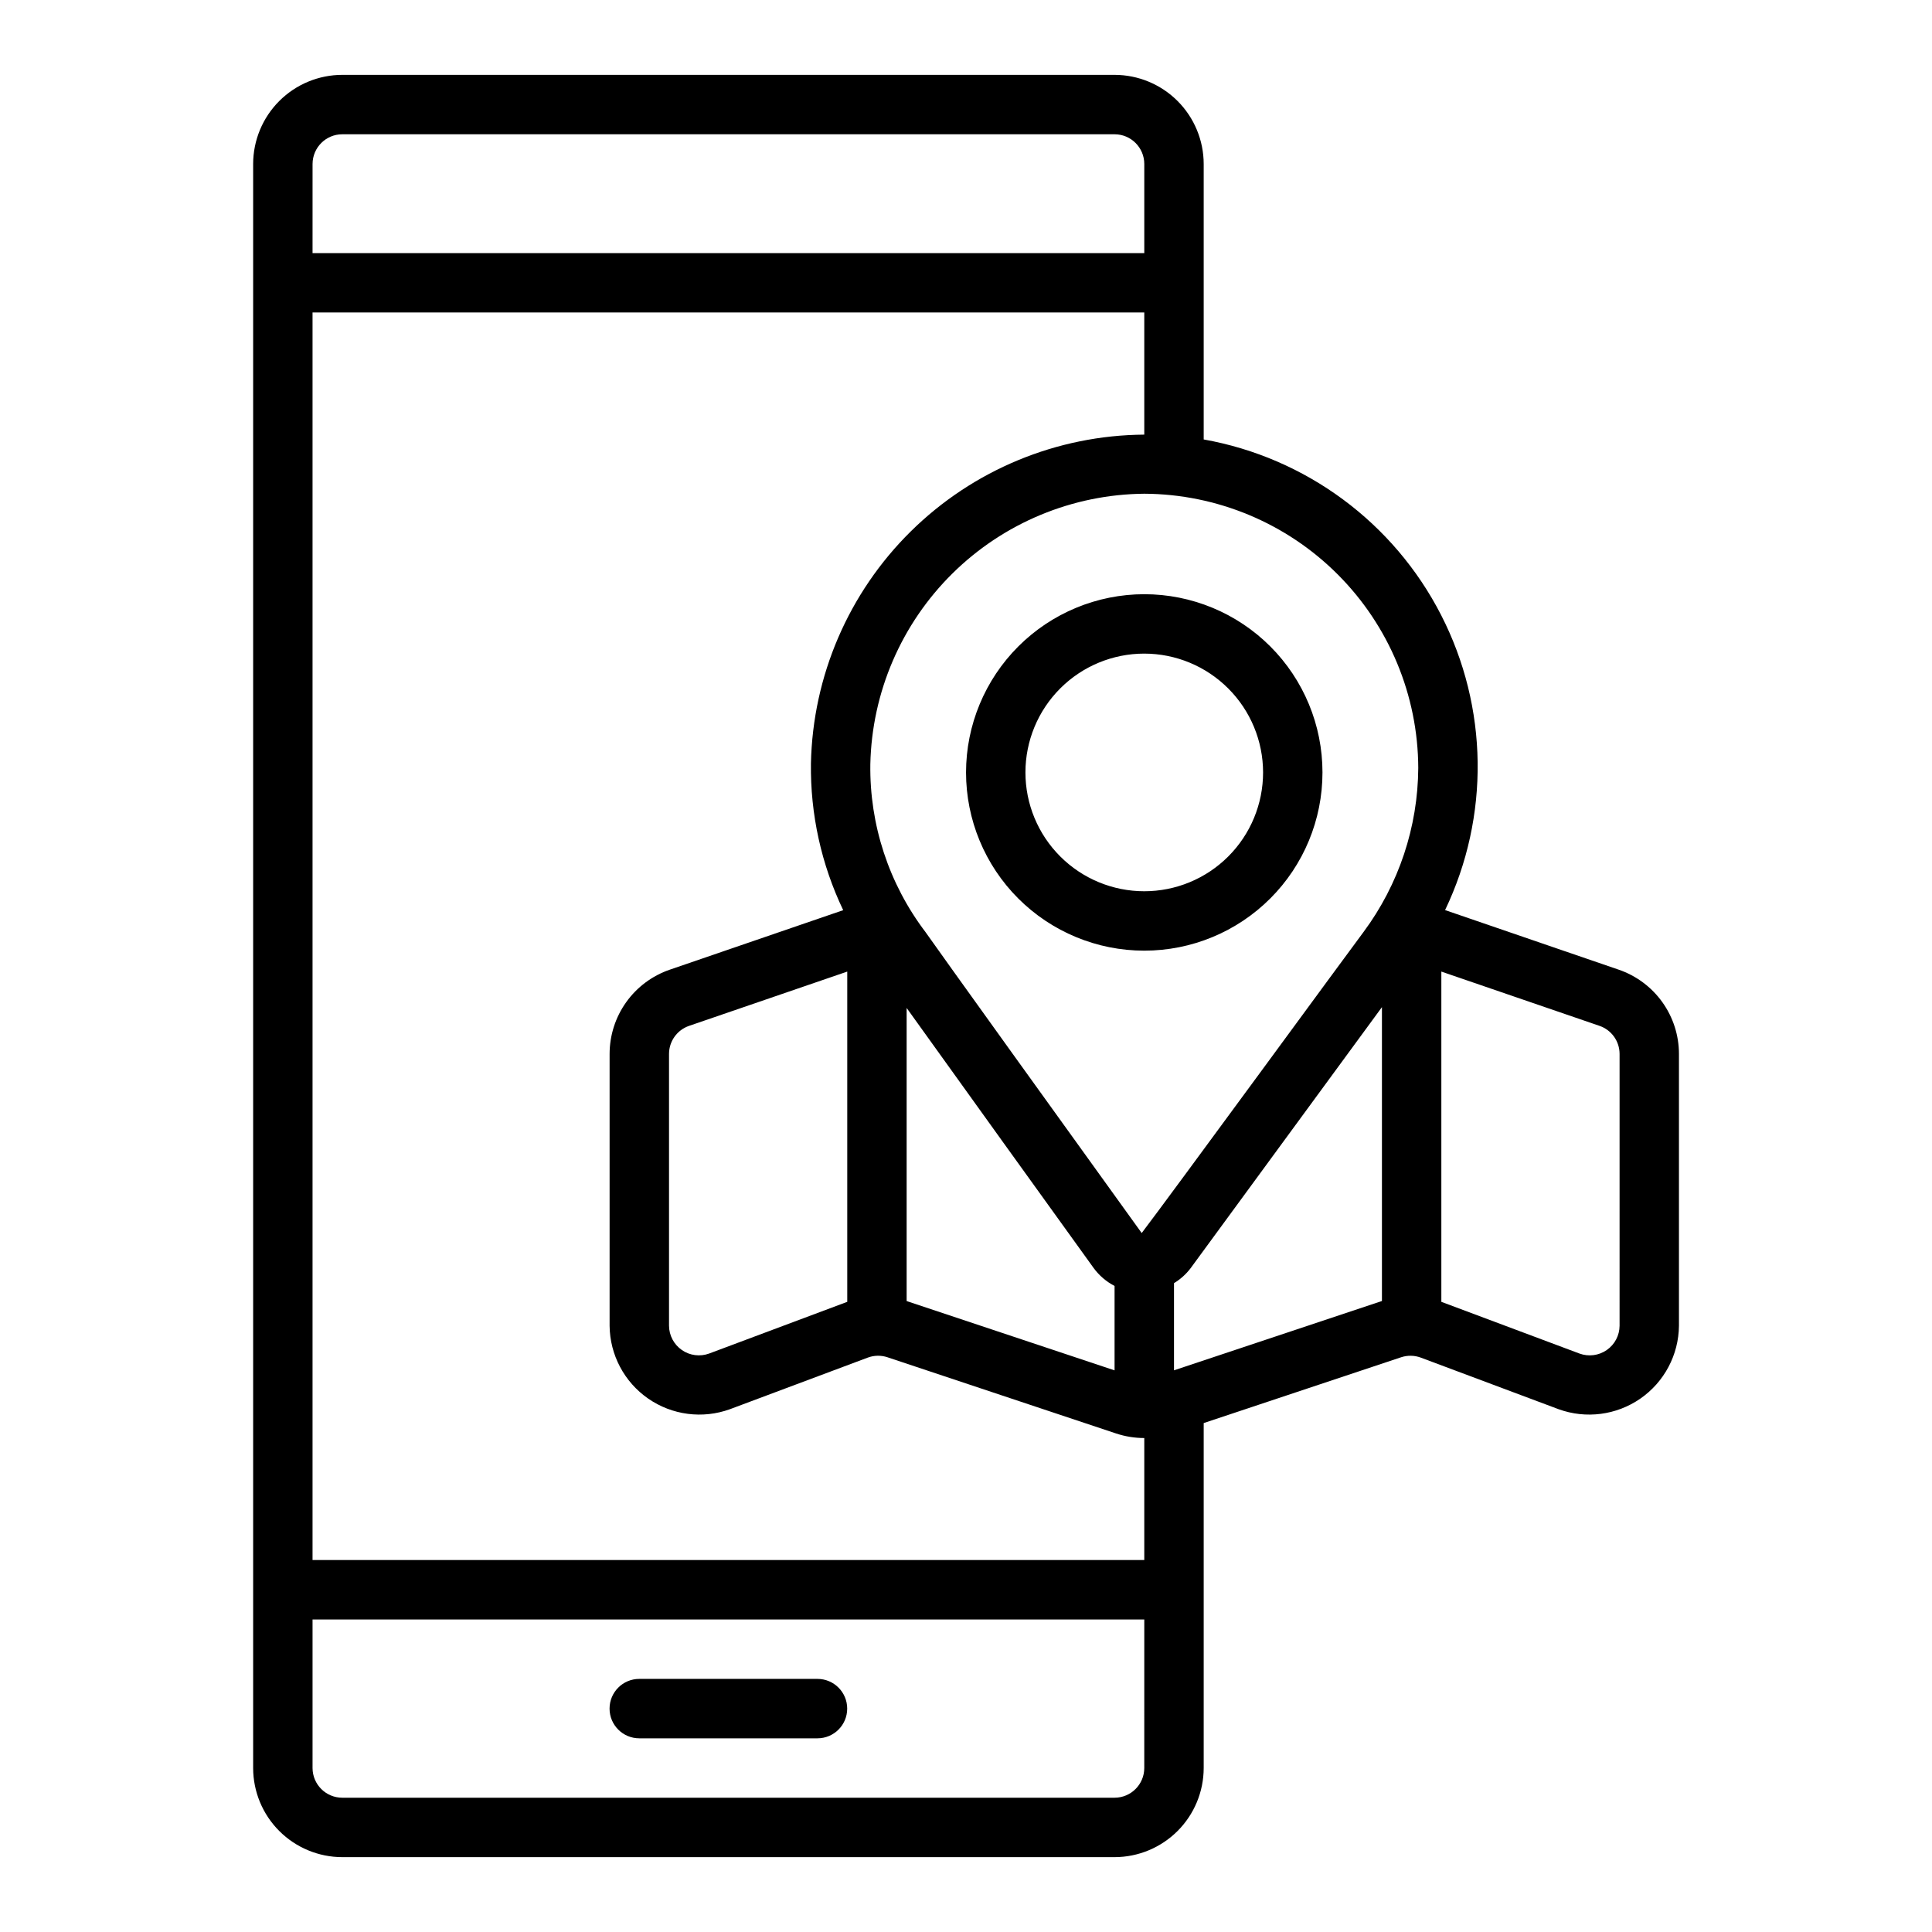
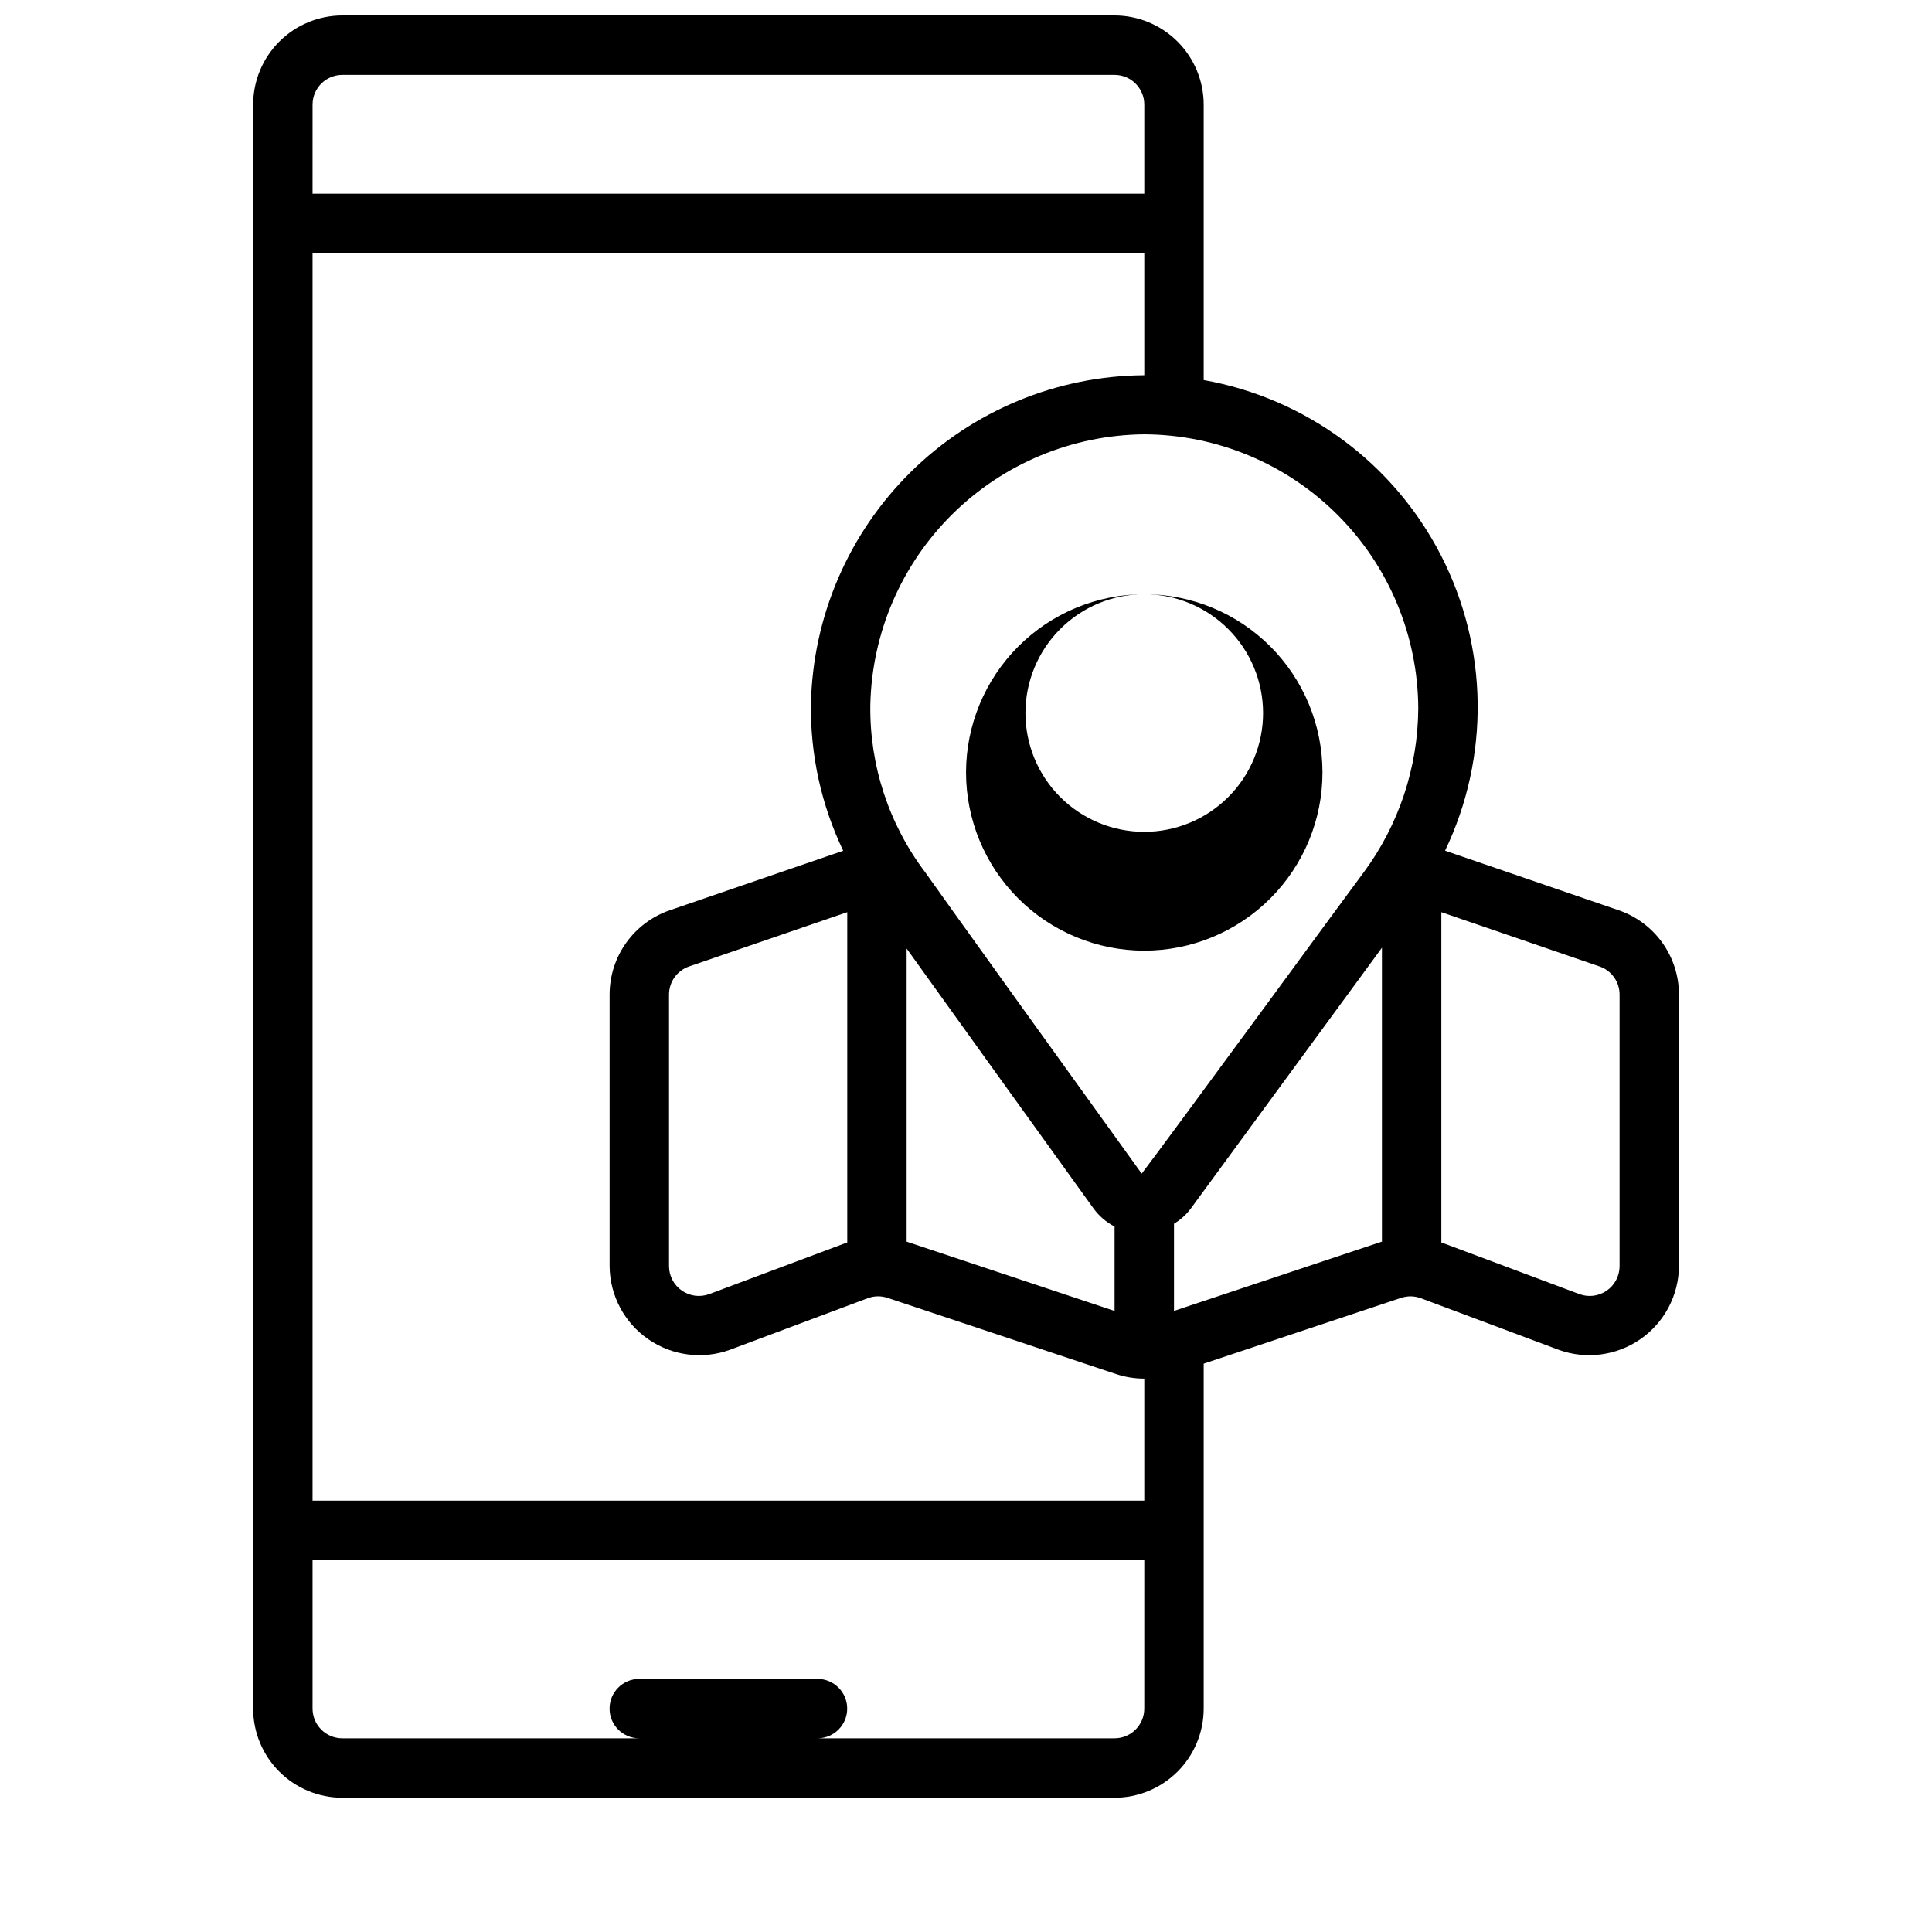
<svg xmlns="http://www.w3.org/2000/svg" fill="#000000" width="800px" height="800px" version="1.1" viewBox="144 144 512 512">
-   <path d="m305.54 596.8c0-4.348 3.523-7.875 7.871-7.875h47.23c4.348 0 7.875 3.527 7.875 7.875 0 4.348-3.527 7.871-7.875 7.871h-47.23c-4.348 0-7.871-3.523-7.871-7.871zm141.7-295.33c12.527 0 24.539 4.977 33.398 13.832 8.859 8.859 13.832 20.871 13.832 33.398s-4.973 24.539-13.832 33.398c-8.859 8.859-20.871 13.836-33.398 13.836-12.527 0-24.539-4.977-33.398-13.836-8.855-8.859-13.832-20.871-13.832-33.398 0.012-12.523 4.992-24.527 13.848-33.383 8.855-8.855 20.859-13.836 33.383-13.848zm0 15.742c-8.352 0-16.359 3.316-22.266 9.223s-9.223 13.914-9.223 22.266 3.316 16.359 9.223 22.266 13.914 9.223 22.266 9.223c8.352 0 16.359-3.316 22.266-9.223s9.223-13.914 9.223-22.266c-0.008-8.348-3.328-16.352-9.234-22.254-5.902-5.906-13.906-9.227-22.254-9.234zm141.7 106.1v72.023c-0.074 7.715-3.887 14.914-10.227 19.309-6.34 4.394-14.418 5.441-21.668 2.809l-36.5-13.664c-1.688-0.629-3.535-0.664-5.242-0.098l-52.312 17.438v91.414c-0.008 6.262-2.5 12.266-6.926 16.691-4.43 4.426-10.43 6.918-16.691 6.926h-204.67c-6.262-0.008-12.266-2.5-16.691-6.926-4.43-4.426-6.918-10.43-6.926-16.691v-425.09c0.008-6.262 2.496-12.262 6.926-16.691 4.426-4.426 10.43-6.918 16.691-6.926h204.67c6.262 0.008 12.262 2.5 16.691 6.926 4.426 4.43 6.918 10.43 6.926 16.691v73.004c27.078 4.824 50.352 22.027 62.902 46.504 12.555 24.477 12.949 53.414 1.066 78.223l0.02 0.004 46.012 15.789c4.652 1.598 8.691 4.609 11.551 8.613s4.398 8.805 4.398 13.727zm-141.68-148.47c-19.047 0.164-37.281 7.738-50.836 21.117-13.555 13.379-21.367 31.512-21.777 50.555-0.23 16.047 4.914 31.711 14.617 44.492 1.863 2.734 40.52 56.523 57.297 79.762 6.812-8.891 57.07-77.574 58.793-79.785 9.332-12.582 14.41-27.812 14.5-43.477-0.074-19.238-7.742-37.664-21.34-51.273-13.594-13.609-32.016-21.297-51.254-21.391zm-62.992 213.95 55.105 18.367v-22.371c-2.211-1.145-4.121-2.789-5.582-4.801-10.715-14.852-36.465-50.648-49.523-68.871zm-157.44-277.72h220.42v-23.617c-0.004-4.344-3.527-7.867-7.871-7.871h-204.67c-4.348 0.004-7.867 3.527-7.875 7.871zm220.42 362.11h-220.42v39.359c0.008 4.344 3.527 7.867 7.875 7.871h204.67c4.344-0.004 7.867-3.527 7.871-7.871zm0-48.09c-2.539 0-5.062-0.406-7.473-1.207l-60.582-20.195c-1.707-0.57-3.559-0.535-5.246 0.098l-36.5 13.664c-7.25 2.633-15.328 1.586-21.668-2.809-6.34-4.394-10.152-11.594-10.227-19.309v-72.02c0-4.922 1.539-9.723 4.398-13.727s6.898-7.016 11.551-8.613l45.957-15.77c-5.805-12.133-8.73-25.441-8.551-38.891 0.48-23.168 9.98-45.234 26.477-61.504 16.496-16.273 38.691-25.469 61.863-25.629v-32.371h-220.42v330.62h220.42zm-120.63-109.23c-3.184 1.09-5.32 4.082-5.32 7.449v72.02c0.02 2.574 1.289 4.977 3.406 6.441 2.113 1.469 4.809 1.812 7.227 0.93l36.496-13.664 0.105-0.027v-87.531zm183.61 72.922v-77.883c-14.57 19.844-45.66 62.328-50.715 69.203-1.203 1.578-2.691 2.918-4.391 3.941v23.105zm62.977-65.473c0-3.367-2.137-6.359-5.32-7.449l-41.914-14.383v87.531l0.102 0.027 36.5 13.664c2.418 0.887 5.113 0.543 7.231-0.926 2.117-1.465 3.387-3.871 3.402-6.445z" />
+   <path d="m305.54 596.8c0-4.348 3.523-7.875 7.871-7.875h47.23c4.348 0 7.875 3.527 7.875 7.875 0 4.348-3.527 7.871-7.875 7.871h-47.23c-4.348 0-7.871-3.523-7.871-7.871zm141.7-295.33c12.527 0 24.539 4.977 33.398 13.832 8.859 8.859 13.832 20.871 13.832 33.398s-4.973 24.539-13.832 33.398c-8.859 8.859-20.871 13.836-33.398 13.836-12.527 0-24.539-4.977-33.398-13.836-8.855-8.859-13.832-20.871-13.832-33.398 0.012-12.523 4.992-24.527 13.848-33.383 8.855-8.855 20.859-13.836 33.383-13.848zc-8.352 0-16.359 3.316-22.266 9.223s-9.223 13.914-9.223 22.266 3.316 16.359 9.223 22.266 13.914 9.223 22.266 9.223c8.352 0 16.359-3.316 22.266-9.223s9.223-13.914 9.223-22.266c-0.008-8.348-3.328-16.352-9.234-22.254-5.902-5.906-13.906-9.227-22.254-9.234zm141.7 106.1v72.023c-0.074 7.715-3.887 14.914-10.227 19.309-6.34 4.394-14.418 5.441-21.668 2.809l-36.5-13.664c-1.688-0.629-3.535-0.664-5.242-0.098l-52.312 17.438v91.414c-0.008 6.262-2.5 12.266-6.926 16.691-4.43 4.426-10.43 6.918-16.691 6.926h-204.67c-6.262-0.008-12.266-2.5-16.691-6.926-4.43-4.426-6.918-10.43-6.926-16.691v-425.09c0.008-6.262 2.496-12.262 6.926-16.691 4.426-4.426 10.43-6.918 16.691-6.926h204.67c6.262 0.008 12.262 2.5 16.691 6.926 4.426 4.43 6.918 10.43 6.926 16.691v73.004c27.078 4.824 50.352 22.027 62.902 46.504 12.555 24.477 12.949 53.414 1.066 78.223l0.02 0.004 46.012 15.789c4.652 1.598 8.691 4.609 11.551 8.613s4.398 8.805 4.398 13.727zm-141.68-148.47c-19.047 0.164-37.281 7.738-50.836 21.117-13.555 13.379-21.367 31.512-21.777 50.555-0.23 16.047 4.914 31.711 14.617 44.492 1.863 2.734 40.52 56.523 57.297 79.762 6.812-8.891 57.07-77.574 58.793-79.785 9.332-12.582 14.41-27.812 14.5-43.477-0.074-19.238-7.742-37.664-21.34-51.273-13.594-13.609-32.016-21.297-51.254-21.391zm-62.992 213.95 55.105 18.367v-22.371c-2.211-1.145-4.121-2.789-5.582-4.801-10.715-14.852-36.465-50.648-49.523-68.871zm-157.44-277.72h220.42v-23.617c-0.004-4.344-3.527-7.867-7.871-7.871h-204.67c-4.348 0.004-7.867 3.527-7.875 7.871zm220.42 362.11h-220.42v39.359c0.008 4.344 3.527 7.867 7.875 7.871h204.67c4.344-0.004 7.867-3.527 7.871-7.871zm0-48.09c-2.539 0-5.062-0.406-7.473-1.207l-60.582-20.195c-1.707-0.57-3.559-0.535-5.246 0.098l-36.5 13.664c-7.25 2.633-15.328 1.586-21.668-2.809-6.34-4.394-10.152-11.594-10.227-19.309v-72.02c0-4.922 1.539-9.723 4.398-13.727s6.898-7.016 11.551-8.613l45.957-15.77c-5.805-12.133-8.73-25.441-8.551-38.891 0.48-23.168 9.98-45.234 26.477-61.504 16.496-16.273 38.691-25.469 61.863-25.629v-32.371h-220.42v330.62h220.42zm-120.63-109.23c-3.184 1.09-5.32 4.082-5.32 7.449v72.02c0.02 2.574 1.289 4.977 3.406 6.441 2.113 1.469 4.809 1.812 7.227 0.93l36.496-13.664 0.105-0.027v-87.531zm183.61 72.922v-77.883c-14.57 19.844-45.66 62.328-50.715 69.203-1.203 1.578-2.691 2.918-4.391 3.941v23.105zm62.977-65.473c0-3.367-2.137-6.359-5.32-7.449l-41.914-14.383v87.531l0.102 0.027 36.5 13.664c2.418 0.887 5.113 0.543 7.231-0.926 2.117-1.465 3.387-3.871 3.402-6.445z" />
</svg>